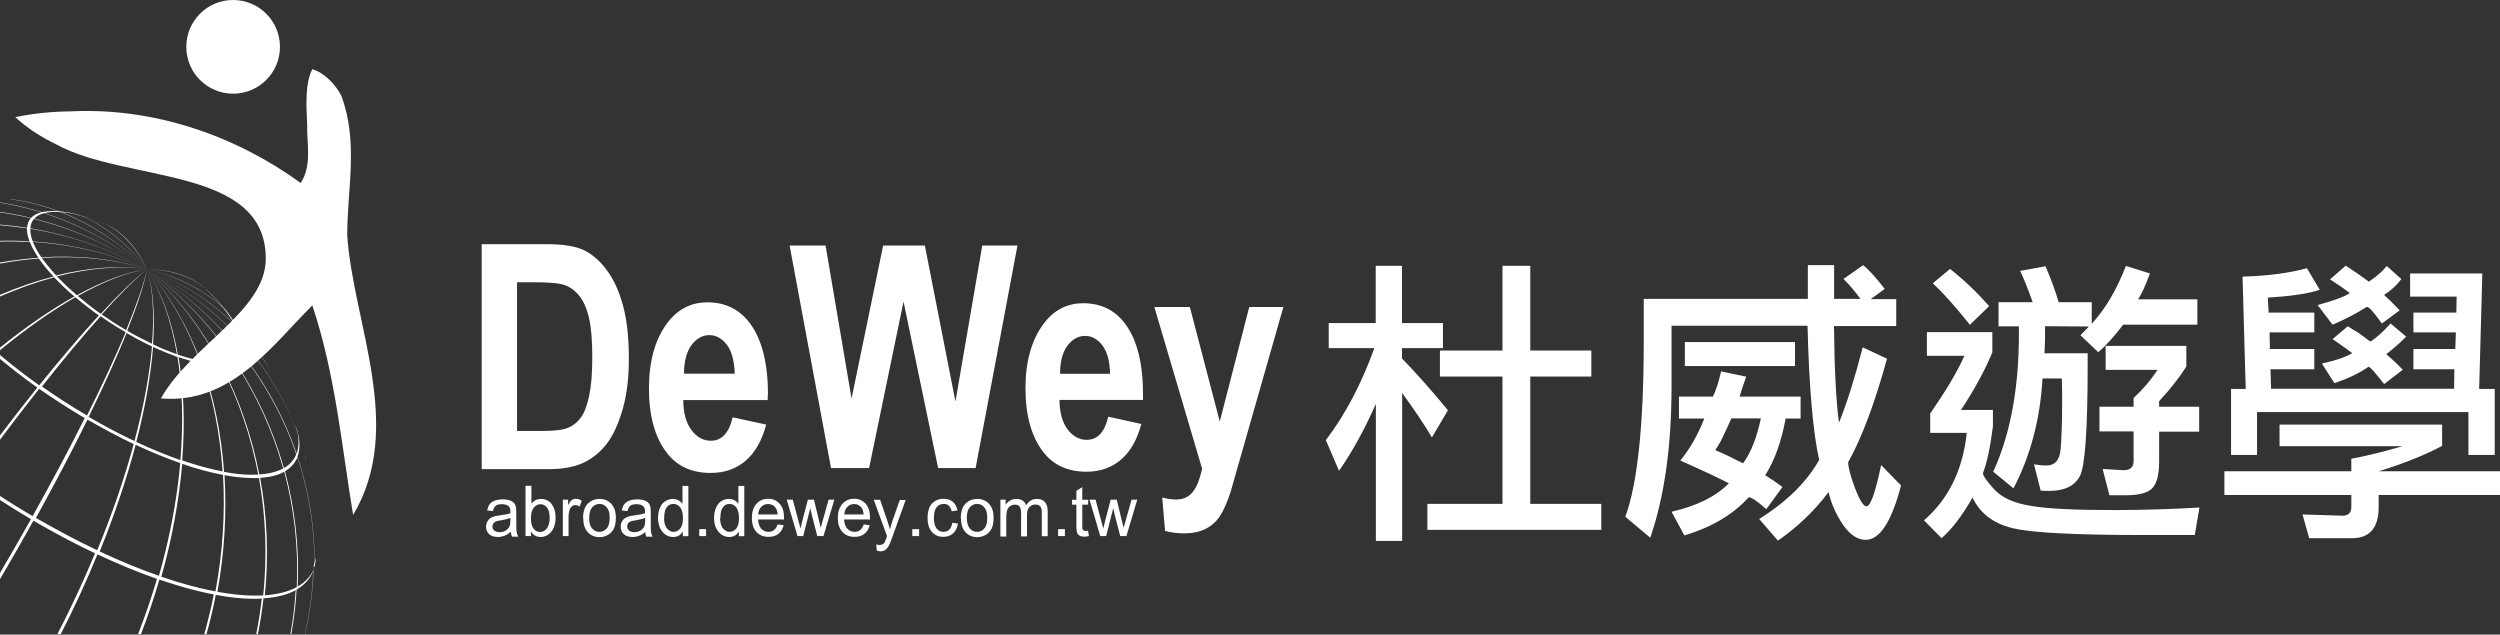
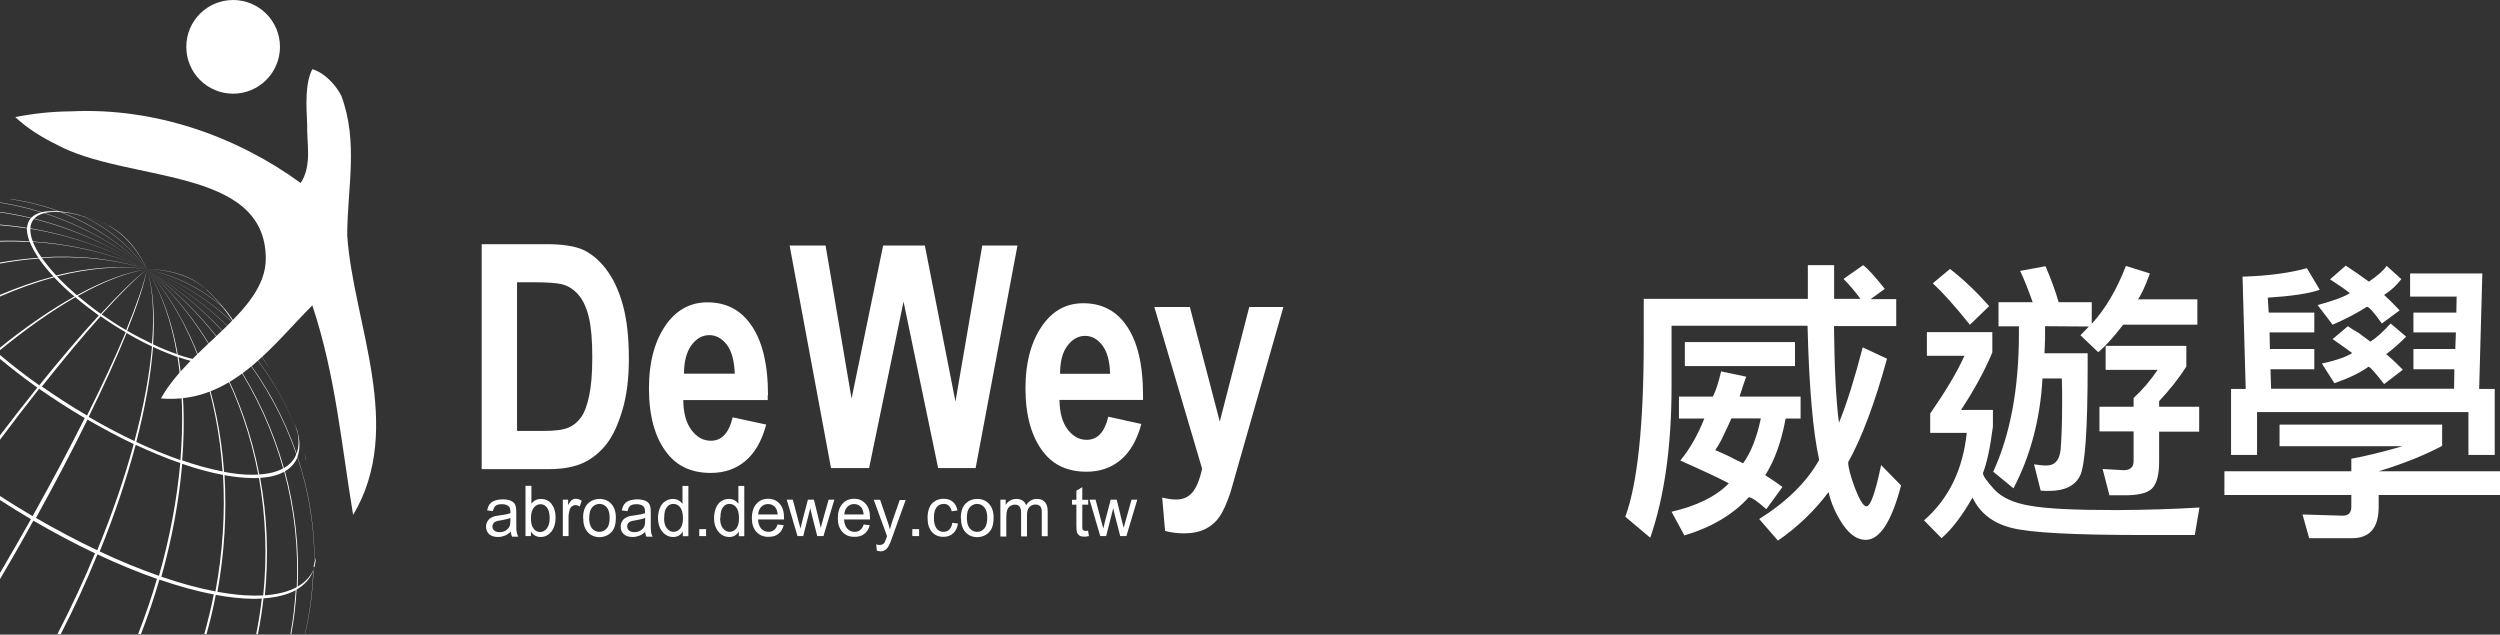
<svg xmlns="http://www.w3.org/2000/svg" id="_圖層_2" viewBox="0 0 165.46 42">
  <rect x="0" y="0" width="165.46" height="42" fill="#333333" stroke="none" />
  <defs>
    <style>.cls-1,.cls-2{fill:#fff;}.cls-2{fill-rule:evenodd;}</style>
  </defs>
  <g id="_圖層_1-2">
    <path class="cls-1" d="m40.13,17.83c-.46-.6-.97-1.03-1.52-1.29-.55-.25-1.37-.38-2.45-.38h-4.28v14.89h4.41c.95,0,1.72-.14,2.32-.42.6-.28,1.11-.7,1.54-1.25.43-.56.77-1.31,1.05-2.26.28-.95.42-2.07.42-3.36,0-1.43-.13-2.62-.4-3.59-.27-.96-.63-1.74-1.1-2.34Zm-1.14,8.38c-.14.65-.32,1.12-.54,1.42-.22.3-.49.53-.83.67-.34.15-.88.22-1.64.22h-1.76v-9.84h1.06c.94,0,1.58.05,1.9.13.44.11.81.35,1.12.72.31.36.53.87.68,1.5.15.64.22,1.5.22,2.61s-.07,1.92-.21,2.57Zm11.84-.05c0-2.09-.39-3.67-1.18-4.74-.69-.94-1.63-1.41-2.83-1.41-1.09,0-1.97.46-2.66,1.37-.81,1.09-1.21,2.53-1.21,4.34s.4,3.26,1.2,4.27c.68.88,1.64,1.31,2.89,1.31.9,0,1.66-.26,2.29-.79.63-.53,1.09-1.33,1.38-2.41l-2.22-.48c-.24,1.03-.72,1.55-1.44,1.55-.5,0-.93-.23-1.28-.7-.36-.47-.54-1.13-.55-1.99h5.59v-.33Zm-5.56-1.42c0-.8.16-1.44.49-1.89.32-.44.72-.67,1.19-.67.45,0,.83.22,1.16.64.32.43.49,1.07.52,1.91h-3.36Z" />
    <path class="cls-1" d="m63.23,26.55l-2.02-10.3h-2.76l-2.09,10.13-1.72-10.13h-2.38l2.74,14.73h2.52l2.28-11.02,2.29,11.02h2.48l2.77-14.73h-2.33l-1.77,10.3Zm8.46-6.48c-1.07,0-1.94.45-2.62,1.36-.8,1.07-1.2,2.5-1.2,4.28s.4,3.22,1.19,4.22c.67.86,1.62,1.29,2.85,1.29.89,0,1.64-.26,2.26-.78.62-.52,1.08-1.31,1.37-2.38l-2.19-.48c-.24,1.02-.71,1.53-1.43,1.53-.49,0-.91-.23-1.26-.69-.35-.46-.53-1.11-.54-1.95h5.53v-.32c0-2.06-.38-3.63-1.16-4.69-.68-.93-1.61-1.39-2.8-1.39Zm-1.53,4.67c0-.79.15-1.41.48-1.85.32-.43.71-.66,1.18-.66.44,0,.82.21,1.14.63.32.42.49,1.05.51,1.88h-3.3Zm12.52-4.42l-1.95,7.58-1.98-7.58h-2.35l3.16,10.7c-.17.78-.4,1.31-.67,1.6-.27.3-.62.44-1.04.44-.27,0-.58-.04-.93-.13l.19,2.21c.41.11.83.16,1.25.16.56,0,1.02-.1,1.4-.28.38-.19.69-.45.94-.8.24-.35.49-.89.74-1.64l.57-2,2.93-10.26h-2.27Z" />
    <path class="cls-1" d="m33.81,35.19c-.15.13-.28.22-.42.27-.13.05-.28.08-.43.08-.25,0-.45-.06-.59-.19-.14-.13-.2-.3-.2-.5,0-.12.03-.23.08-.32.05-.1.12-.18.2-.23.08-.06.18-.1.28-.13.08-.02.19-.04.35-.06.32-.04.55-.09.7-.14,0-.06,0-.09,0-.11,0-.17-.04-.28-.11-.35-.1-.09-.25-.14-.45-.14-.18,0-.32.03-.41.1-.09.07-.15.19-.19.36l-.38-.05c.04-.17.09-.31.17-.41.08-.11.2-.19.35-.24.15-.05.32-.08.52-.08s.36.03.48.07c.12.05.21.11.27.18.06.07.1.17.12.28.01.07.02.2.02.38v.55c0,.38,0,.62.03.72.02.1.05.2.1.29h-.41c-.04-.08-.07-.19-.08-.3Zm-.03-.91c-.14.06-.36.11-.64.16-.16.02-.27.05-.34.08-.07.03-.12.08-.15.13-.04.06-.06.12-.06.19,0,.11.04.2.12.27.08.07.19.11.35.11s.29-.03.4-.1c.12-.07.2-.16.26-.28.04-.09.06-.23.06-.41v-.15Z" />
    <path class="cls-1" d="m35.14,35.48h-.36v-3.33h.39v1.19c.17-.22.38-.32.63-.32.14,0,.28.03.4.09.13.06.23.14.31.25.08.11.15.24.19.39.05.15.07.32.07.49,0,.41-.1.73-.29.96-.2.23-.43.34-.7.34s-.49-.12-.64-.36v.3Zm0-1.22c0,.29.04.5.11.63.12.21.29.32.5.32.17,0,.32-.08.44-.23.12-.16.19-.39.19-.69s-.06-.55-.18-.7c-.12-.15-.26-.22-.43-.22s-.32.08-.44.23c-.12.15-.19.38-.19.67Z" />
    <path class="cls-1" d="m37.25,35.48v-2.41h.35v.36c.09-.17.17-.28.25-.34.08-.05.16-.08.25-.08.13,0,.27.04.4.13l-.13.38c-.1-.06-.19-.09-.29-.09-.09,0-.16.03-.23.08-.07.06-.12.13-.15.23-.04.14-.07.3-.07.48v1.26h-.39Z" />
    <path class="cls-1" d="m38.59,34.28c0-.45.12-.78.36-.99.2-.18.44-.27.73-.27.32,0,.58.11.78.33.2.22.3.52.3.9,0,.31-.04.55-.13.73-.09.18-.22.32-.39.42-.17.1-.36.15-.56.15-.32,0-.58-.11-.78-.33-.2-.22-.3-.53-.3-.93Zm.4,0c0,.31.07.54.19.69.13.15.29.23.49.23s.35-.08.49-.23c.13-.15.19-.39.19-.71,0-.3-.06-.52-.19-.68-.13-.15-.29-.23-.48-.23s-.36.08-.49.23c-.13.15-.19.38-.19.69Z" />
    <path class="cls-1" d="m42.72,35.19c-.14.13-.28.22-.42.27-.13.05-.28.08-.43.08-.25,0-.45-.06-.59-.19-.14-.13-.2-.3-.2-.5,0-.12.02-.23.08-.32.05-.1.12-.18.2-.23.08-.06.18-.1.28-.13.08-.02.19-.04.35-.06.32-.04.55-.09.7-.14,0-.06,0-.09,0-.11,0-.17-.04-.28-.11-.35-.1-.09-.25-.14-.45-.14-.18,0-.32.03-.41.1-.09.07-.15.19-.19.36l-.38-.05c.04-.17.09-.31.17-.41.08-.11.2-.19.34-.24.15-.05.33-.08.52-.08s.36.03.48.07c.12.05.21.11.27.18.06.07.1.17.12.28.01.07.02.2.02.38v.55c0,.38,0,.62.02.72.02.1.05.2.1.29h-.41c-.04-.08-.07-.19-.08-.3Zm-.03-.91c-.14.06-.36.11-.64.16-.16.02-.28.05-.34.08-.07.03-.12.08-.15.13-.04.06-.05.12-.05.19,0,.11.04.2.12.27.08.07.2.11.35.11s.29-.03.4-.1c.12-.07.2-.16.26-.28.04-.09.06-.23.06-.41v-.15Z" />
    <path class="cls-1" d="m45.19,35.48v-.3c-.15.24-.36.36-.64.36-.19,0-.35-.05-.51-.16-.15-.11-.27-.25-.36-.44-.08-.19-.13-.41-.13-.65s.04-.46.12-.66c.08-.2.19-.35.35-.45.15-.1.33-.16.51-.16.14,0,.26.03.37.09.11.06.2.14.27.24v-1.19h.39v3.33h-.36Zm-1.24-1.2c0,.31.06.54.19.69.12.15.27.23.44.23s.32-.07.44-.22c.12-.15.18-.37.18-.67,0-.33-.06-.57-.18-.73-.12-.15-.27-.23-.45-.23s-.32.07-.44.22c-.12.15-.17.38-.17.7Z" />
    <path class="cls-1" d="m46.28,35.48v-.46h.45v.46h-.45Z" />
    <path class="cls-1" d="m48.9,35.48v-.3c-.15.24-.36.36-.64.36-.18,0-.35-.05-.51-.16-.15-.11-.27-.25-.36-.44-.09-.19-.13-.41-.13-.65s.04-.46.12-.66c.08-.2.19-.35.34-.45.15-.1.33-.16.52-.16.14,0,.26.03.37.09.11.06.2.14.26.24v-1.19h.39v3.33h-.36Zm-1.24-1.2c0,.31.06.54.19.69.12.15.27.23.44.23s.32-.07.44-.22c.12-.15.18-.37.18-.67,0-.33-.06-.57-.18-.73-.12-.15-.27-.23-.45-.23s-.32.07-.43.22c-.12.15-.17.38-.17.7Z" />
    <path class="cls-1" d="m51.46,34.71l.41.05c-.07.25-.18.44-.35.57-.17.14-.39.2-.66.2-.34,0-.6-.11-.8-.33-.2-.22-.3-.52-.3-.91s.1-.72.3-.94c.2-.23.46-.34.78-.34s.56.11.76.33c.2.22.29.53.29.93,0,.03,0,.06,0,.11h-1.72c.01.26.09.47.21.61.13.14.29.21.48.21.14,0,.27-.04.37-.12.1-.08.18-.2.24-.38Zm-1.28-.66h1.29c-.02-.2-.07-.36-.15-.46-.12-.16-.29-.23-.49-.23-.18,0-.33.06-.45.19-.12.12-.19.29-.2.5Z" />
    <path class="cls-1" d="m52.78,35.48l-.71-2.41h.4l.37,1.39.14.52s.04-.19.12-.5l.37-1.41h.4l.34,1.4.11.46.13-.47.39-1.39h.38l-.72,2.41h-.41l-.37-1.44-.09-.41-.47,1.85h-.41Z" />
    <path class="cls-1" d="m57.15,34.71l.41.05c-.06.25-.18.44-.35.57-.17.14-.39.2-.66.2-.34,0-.61-.11-.8-.33-.2-.22-.3-.52-.3-.91s.1-.72.3-.94c.2-.23.46-.34.78-.34s.56.11.76.33c.2.22.29.53.29.93,0,.03,0,.06,0,.11h-1.72c.02.26.09.47.22.61.13.14.29.21.48.21.14,0,.27-.04.37-.12.1-.08.18-.2.24-.38Zm-1.28-.66h1.29c-.02-.2-.07-.36-.15-.46-.13-.16-.29-.23-.48-.23-.18,0-.33.06-.45.19-.12.12-.19.29-.2.5Z" />
    <path class="cls-1" d="m58.03,36.41l-.04-.38c.09.02.16.04.22.04.09,0,.16-.02.21-.05.05-.03.1-.07.13-.13.02-.04.07-.14.12-.3,0-.02.02-.05.04-.1l-.88-2.41h.42l.48,1.4c.06.18.12.36.17.56.05-.19.1-.37.16-.55l.49-1.4h.39l-.88,2.45c-.09.26-.17.45-.22.55-.07.14-.15.23-.24.3-.09.06-.2.1-.32.1-.08,0-.16-.02-.25-.05Z" />
    <path class="cls-1" d="m60.38,35.48v-.46h.45v.46h-.45Z" />
    <path class="cls-1" d="m63.02,34.6l.38.05c-.04.28-.15.5-.32.65-.17.16-.39.23-.64.23-.32,0-.57-.11-.76-.32-.19-.22-.29-.52-.29-.93,0-.26.04-.49.12-.68.08-.2.21-.34.38-.44.17-.1.35-.15.55-.15.25,0,.46.06.62.2.16.13.26.32.31.57l-.38.06c-.04-.16-.1-.28-.19-.37-.09-.08-.2-.12-.33-.12-.2,0-.36.07-.48.22-.12.15-.18.38-.18.7s.06.56.18.71c.12.15.27.22.46.22.15,0,.28-.05.38-.15.1-.1.17-.25.2-.46Z" />
    <path class="cls-1" d="m63.59,34.28c0-.45.12-.78.36-.99.2-.18.44-.27.73-.27.32,0,.58.11.78.33.2.22.3.52.3.9,0,.31-.04.55-.13.73-.09.18-.22.32-.39.42-.17.1-.36.15-.56.15-.32,0-.58-.11-.78-.33-.2-.22-.3-.53-.3-.93Zm.4,0c0,.31.07.54.19.69.13.15.29.23.49.23s.36-.08.48-.23c.13-.15.19-.39.19-.71,0-.3-.06-.52-.19-.68-.13-.15-.29-.23-.48-.23s-.36.08-.49.23c-.13.15-.19.38-.19.69Z" />
    <path class="cls-1" d="m66.21,35.48v-2.41h.35v.34c.07-.12.17-.21.29-.28.12-.07.26-.11.41-.11.17,0,.31.04.42.11.11.07.19.18.23.31.18-.28.42-.42.71-.42.23,0,.4.06.53.2.12.13.19.34.19.61v1.66h-.39v-1.52c0-.16-.01-.28-.04-.35-.03-.07-.07-.13-.14-.17-.07-.04-.14-.06-.24-.06-.16,0-.3.06-.4.17-.11.11-.16.29-.16.54v1.4h-.39v-1.56c0-.18-.03-.32-.1-.41-.06-.09-.17-.13-.31-.13-.11,0-.21.03-.31.09-.09.06-.16.15-.2.27-.04.11-.06.28-.06.5v1.25h-.39Z" />
-     <path class="cls-1" d="m70.03,35.48v-.46h.45v.46h-.45Z" />
+     <path class="cls-1" d="m70.03,35.48v-.46v.46h-.45Z" />
    <path class="cls-1" d="m72.01,35.12l.06.36c-.11.02-.21.04-.29.04-.14,0-.25-.02-.33-.07-.08-.05-.13-.11-.16-.18-.03-.08-.05-.24-.05-.48v-1.39h-.29v-.32h.29v-.6l.39-.24v.84h.39v.32h-.39v1.41c0,.11,0,.19.02.22.01.03.04.06.07.08.03.02.08.03.13.03.04,0,.1,0,.17-.02Z" />
    <path class="cls-1" d="m72.82,35.48l-.71-2.41h.4l.37,1.39.14.52s.05-.19.12-.5l.37-1.41h.4l.34,1.4.12.46.13-.47.39-1.39h.38l-.72,2.41h-.41l-.37-1.44-.09-.41-.47,1.85h-.41Z" />
    <path class="cls-2" d="m20.67,4.58c.77.22,1.53.99,1.92,1.76,1.15,3.08.39,6.16.39,9.24.39,5.78,3.85,12.72.39,18.5-.77-4.63-1.16-9.25-2.7-13.87-2.7,2.7-5.39,6.55-10.02,6.16,1.93-3.47,6.94-5.78,6.94-9.25,0-6.16-9.25-5.01-13.9-7.58-1-.49-1.91-1.07-2.68-1.79,1.25-.25,2.48-.37,3.69-.38,5.57-.27,10.96,1.66,15.2,4.74.77-1.15.39-2.7.43-3.83-.07-1.41-.13-2.79.34-3.7Z" />
    <path class="cls-2" d="m18.53,3.1c0,1.71-1.39,3.1-3.1,3.1s-3.1-1.38-3.1-3.1,1.39-3.1,3.1-3.1,3.1,1.39,3.1,3.1Z" />
-     <path class="cls-1" d="m92.79,23.73c.92.94,1.93,2.08,3.04,3.42l-1.06,1.8c-.48-.81-1.13-1.79-1.97-2.94v9.79h-1.74v-9.07c-.77,1.74-1.59,3.22-2.44,4.43l-.87-2.03c1.29-1.7,2.36-3.73,3.21-6.09h-3.02v-1.66h3.11v-3.79h1.74v3.79h2.71v1.66h-2.71v.7Zm1.68,11.34v-1.72h4.97v-8.43h-4.14v-1.72h4.14v-5.61h1.84v5.61h4.04v1.72h-4.04v8.43h4.7v1.72h-11.51Z" />
    <path class="cls-1" d="m123.8,19.8h1.7v1.78h-4.12c.03,2.85.14,4.98.33,6.4.53-1.3,1.05-2.97,1.57-4.99l1.61.75c-.81,2.95-1.67,5.24-2.57,6.85,0,.34.15.91.45,1.72.31.8.56,1.2.76,1.2.27,0,.59-.91.97-2.73l1.32,1.35c-.63,2.4-1.41,3.6-2.34,3.6-.54,0-1.04-.33-1.51-1.01-.45-.67-.77-1.38-.95-2.15-.94,1.25-2.06,2.32-3.35,3.21l-1.24-1.43c1.82-1.14,3.14-2.44,3.97-3.91-.41-1.84-.67-4.81-.77-8.88h-9v3.99c0,3.97-.47,7.32-1.41,10.04l-1.65-1.39c.81-2.2,1.22-6.09,1.22-11.69v-2.73h10.86v-2.23h1.74v2.23h1.74c-.34-.47-.71-.91-1.12-1.32l1.3-.91c.35.27.82.79,1.43,1.57l-.91.66Zm-10.43,6.44c.19-.37.37-.93.54-1.66l1.66.35c-.08.21-.15.43-.23.66-.09.3-.16.52-.21.66h4.04v1.45h-.99c-.28,1.53-.73,2.78-1.35,3.75l.62.41c.19.14.37.27.52.37l-1.07,1.47c-.59-.53-.98-.79-1.16-.79-1.04,1.15-2.47,1.99-4.26,2.53l-.85-1.57c1.68-.39,2.94-1.01,3.79-1.88-.57-.31-1.64-.81-3.21-1.51.62-.75,1.15-1.68,1.59-2.78h-1.68v-1.45h2.25Zm-1.86-2.01v-1.59h7.29v1.59h-7.29Zm3.85,6.44c.52-.71.91-1.7,1.18-2.98h-1.95c-.15.35-.31.69-.47,1.02-.17.39-.37.75-.6,1.08.33.14.64.28.91.41.32.17.63.32.93.46Z" />
    <path class="cls-1" d="m127.77,27.34c1.04-1.51,1.79-2.77,2.24-3.79h-2.48v-1.57h4.33v1.34c-.48,1.17-1.17,2.44-2.07,3.81h2.11v1.1c-.18,1.39-.4,2.42-.66,3.08,0,.18.25.54.75,1.08.49.54,1.28.9,2.36,1.08,1.08.2,2.98.29,5.71.29,2.01-.01,3.85-.07,5.51-.17l-.31,1.82h-3.39c-4.58,0-7.49-.15-8.73-.47-1.24-.31-2.1-.98-2.59-2.01-.67,1.18-1.35,2.08-2.05,2.69l-1.16-1.18c1.63-1.42,2.57-3.35,2.83-5.79h-2.42v-1.32Zm2.61-5.84c-.99-1.24-1.81-2.15-2.46-2.75l1.14-.95c.92.72,1.78,1.54,2.59,2.46l-1.28,1.24Zm4.97.08v.83c-.01.41-.03.74-.04.97h2.86v.77c0,4.27-.17,6.73-.52,7.37-.34.64-1.01.97-2.03.97-.19,0-.38,0-.56-.02l-.44-1.74c.3.05.57.08.81.08.57,0,.88-.35.95-1.06.06-.72.1-1.74.1-3.06,0-.62,0-1.17-.02-1.64h-1.28c-.15,2.68-.79,5.11-1.92,7.27l-1.34-1.1c1.13-2.46,1.7-5.51,1.7-9.15v-.47h-1.35v-1.6h2.26c-.31-.88-.59-1.57-.83-2.07l1.68-.31c.37.86.66,1.65.87,2.38h2.19v1.43c.89-.97,1.65-2.24,2.26-3.83l1.59.5c-.31.84-.57,1.41-.79,1.71h3.93v1.68h-4.91c-.62.81-1.17,1.42-1.65,1.82l-1.18-1.12.56-.58-2.9-.02Zm10.2,6.99h-2.65v1.97c0,.89-.16,1.49-.48,1.8-.31.3-.9.44-1.78.44h-1.03l-.45-1.74,1.39.08c.44,0,.66-.2.66-.6v-1.97h-2.26v-1.63h2.26v-.58c.59-.54,1.12-1.16,1.59-1.86h-3.44v-1.59h5.34v1.37c-.45.72-1.05,1.48-1.8,2.29v.37h2.65v1.65Z" />
    <path class="cls-1" d="m161.63,28.1v1.41c-1.14.61-2.54,1.17-4.2,1.68h8.03v1.57h-8.03v.79c0,1.38-.59,2.07-1.76,2.07h-2.84l-.44-1.57,2.65.08c.39,0,.58-.19.58-.58v-.79h-8.4v-1.57h8.4v-.83c.89-.16,2.02-.43,3.39-.83h-8.14v-1.43h10.78Zm1.72-.83h-13.97v2.84h-1.72v-4.37h.97l-.21-7.43c1.68-.05,3.1-.24,4.26-.56l.85,1.43c-.72.25-1.87.42-3.44.52l.06.99h3.02v1.31h-2.96l.02,1.1h2.94v1.34h-2.9l.04,1.29h12.11l.02-1.29h-2.71v-1.34h2.77l.04-1.1h-2.81v-1.31h2.84l.02-1.06h-3.08v-1.53h4.78l-.21,7.64h1.03v4.37h-1.74v-2.84Zm-6.71-6.96c-.64.41-1.4.81-2.26,1.18l-.99-1.3c1.09-.3,1.79-.56,2.13-.79-.32-.26-.76-.56-1.31-.91l1.04-.91c.5.32,1.01.68,1.53,1.06.55-.37.95-.72,1.18-1.04l.97.87c-.29.39-.66.74-1.14,1.05.26.23.6.57,1.03,1.02l-1.18.87c-.52-.73-.84-1.1-.99-1.1Zm.12,3.96c-.59.42-1.35.78-2.26,1.09l-.83-1.3c.89-.19,1.56-.42,2.01-.69-.26-.2-.69-.5-1.3-.93l1.01-.85c.24.17.47.31.68.42.24.17.51.37.81.6.39-.24.83-.64,1.34-1.2l1.03.87c-.48.48-.92.86-1.32,1.16.38.32.74.66,1.1,1.03l-1.24.95c-.59-.76-.93-1.14-1.02-1.14Z" />
    <path class="cls-1" d="m20.24,30.34c-.03-.1-.07-.2-.1-.31.04.15.09.3.13.45l-.03-.15Zm.57,7.2c.05-2.48-.33-4.95-1.12-7.32.14-.39.17-.85.07-1.38.04.12.08.25.12.37-.05-.14-.09-.29-.14-.43-.02-.13-.06-.25-.1-.39-.03-.1-.07-.2-.1-.29.05.16.1.33.13.48-.82-2.17-2.04-4.2-3.63-5.99-.06-.29-.18-.61-.37-.97.83.84,1.54,1.76,2.14,2.74-.03-.05-.05-.09-.08-.14-.58-.95-1.28-1.84-2.08-2.65-.2-.35-.45-.73-.78-1.13.24.22.47.46.68.7-.02-.03-.04-.05-.07-.08-.21-.23-.43-.46-.66-.67-.33-.4-.72-.82-1.17-1.25.05.04.1.09.15.14-.02-.02-.04-.04-.07-.06-.06-.05-.11-.1-.17-.15,0,0-.02-.01-.02-.02-.93-.78-2.2-1.22-3.81-1.23,1.62.03,2.9.48,3.84,1.26.44.42.83.83,1.14,1.22-1.3-1.16-2.96-2.02-4.98-2.48,2.03.48,3.71,1.35,5.02,2.53.31.39.57.76.76,1.1-1.54-1.52-3.48-2.76-5.78-3.63,2.31.88,4.25,2.13,5.8,3.67.18.34.3.66.36.94-1.66-1.83-3.73-3.4-6.16-4.61,2.44,1.22,4.5,2.8,6.17,4.64.05.28.04.53-.04.74-1.66-2.07-3.71-3.9-6.13-5.38,2.42,1.49,4.47,3.33,6.12,5.41-.08.21-.23.37-.44.49-1.51-2.23-3.42-4.24-5.68-5.9,2.25,1.67,4.15,3.68,5.65,5.92-.22.12-.5.19-.85.22-1.24-2.3-2.84-4.39-4.8-6.13,1.94,1.74,3.53,3.83,4.76,6.14-.08,0-.16,0-.25,0-.3,0-.63-.04-.98-.1-.85-2.27-2.02-4.33-3.53-6.04,1.49,1.71,2.65,3.76,3.48,6.03-.45-.09-.94-.22-1.44-.39-.38-2.15-1.05-4.07-2.03-5.64.96,1.56,1.61,3.47,1.97,5.61-.51-.18-1.04-.39-1.58-.65.13-1.94.01-3.63-.39-4.97.38,1.32.48,3.01.32,4.93-.54-.26-1.09-.54-1.64-.86.66-1.66,1.12-3.05,1.31-4.07-.22,1.01-.7,2.38-1.38,4.03-.55-.32-1.09-.67-1.62-1.04,1.19-1.32,2.21-2.35,3-2.99-.81.62-1.85,1.64-3.06,2.95-.53-.37-1.03-.77-1.52-1.18,1.68-.95,3.23-1.56,4.58-1.77-1.36.19-2.94.79-4.64,1.72-.23-.2-.45-.4-.67-.6-.23-.22-.45-.44-.65-.65,2.11-.54,4.12-.72,5.95-.48-1.84-.26-3.87-.1-6,.42-.38-.41-.69-.8-.95-1.16,2.42-.16,4.77.07,6.95.74-2.19-.69-4.55-.93-6.98-.78-.25-.36-.44-.71-.56-1.02,2.6.17,5.15.76,7.54,1.81-2.39-1.06-4.95-1.66-7.55-1.84-.12-.31-.17-.59-.16-.84,2.66.44,5.27,1.33,7.71,2.69-2.44-1.37-5.06-2.26-7.71-2.72.01-.24.09-.45.24-.62,2.58.65,5.11,1.75,7.47,3.34-2.36-1.59-4.88-2.71-7.45-3.36.15-.17.37-.29.65-.36,2.37.77,4.68,2,6.8,3.72-2.11-1.72-4.41-2.96-6.77-3.73.21-.05.46-.08.75-.07.1,0,.2,0,.31.01,2.03.79,3.97,2.05,5.71,3.79-1.73-1.74-3.64-3-5.66-3.79.41.03.87.12,1.35.25,1.6.71,3.06,1.88,4.32,3.54-1.23-1.65-2.68-2.82-4.26-3.52.48.13.99.31,1.52.53,1.11.54,2.04,1.53,2.74,2.99-.67-1.46-1.58-2.44-2.67-2.96.15.06.31.13.46.2-.07-.03-.13-.06-.2-.09-.12-.05-.24-.1-.36-.15,0,0,0,0,0,0-.03,0-.05-.02-.08-.03,0,0,.01,0,.02,0-.54-.22-1.07-.4-1.56-.54-.24-.1-.48-.19-.72-.27-.08-.02-.15-.05-.22-.07.3.09.59.2.88.32-.49-.13-.96-.22-1.38-.26-.98-.37-1.99-.63-3-.78-.06,0-.11-.02-.17-.02-.02,0-.04,0-.06,0,1.08.15,2.14.41,3.18.8-.11,0-.22-.01-.32-.01-.29,0-.55.02-.77.07-.92-.29-1.85-.5-2.78-.65v.02c.92.15,1.84.36,2.75.64-.29.08-.51.2-.67.37-.69-.17-1.39-.3-2.08-.4v.03c.69.1,1.38.23,2.06.39-.15.17-.23.39-.25.64-.61-.1-1.21-.17-1.82-.22v.04c.61.05,1.21.12,1.81.21,0,.25.05.54.17.86-.66-.04-1.32-.05-1.98-.03v.05c.67-.02,1.33-.01,2,.02.13.32.32.67.57,1.05-.85.06-1.71.17-2.57.32v.07c.87-.16,1.74-.28,2.6-.34.26.38.59.78.97,1.19-1.17.3-2.37.72-3.58,1.23v.11c1.22-.53,2.44-.97,3.62-1.29.21.22.43.44.66.66.22.21.45.42.69.61-1.58.88-3.26,2.04-4.97,3.42v.17c1.74-1.43,3.44-2.63,5.03-3.54.49.42,1.02.82,1.55,1.21-1.18,1.29-2.52,2.86-3.94,4.62-.92-.65-1.81-1.34-2.65-2.05v.26c.81.67,1.65,1.33,2.52,1.94-.82,1.02-1.66,2.1-2.52,3.23v.29c.9-1.2,1.79-2.36,2.64-3.44.99.69,2,1.34,3.02,1.94-1.02,2.04-2.19,4.23-3.45,6.49-.74-.44-1.48-.89-2.21-1.37v.27c.69.45,1.39.88,2.1,1.3-.67,1.2-1.38,2.42-2.1,3.65v.41c.78-1.33,1.54-2.65,2.26-3.96,1.36.79,2.73,1.52,4.08,2.16-.74,1.79-1.58,3.59-2.49,5.35h.22c.9-1.74,1.71-3.52,2.43-5.28,1.35.63,2.67,1.18,3.94,1.62-.36,1.23-.78,2.45-1.25,3.66h.19c.46-1.19.87-2.4,1.22-3.61,1.26.43,2.47.77,3.6.98-.17.88-.39,1.76-.63,2.63h.15c.24-.86.45-1.73.61-2.6.87.16,1.68.25,2.43.26.21,0,.42,0,.62-.02-.09.79-.22,1.58-.37,2.36h.11c.16-.78.28-1.57.37-2.37.87-.06,1.58-.24,2.13-.54-.06.98-.17,1.95-.35,2.91h.06c.18-.97.3-1.96.35-2.95.53-.31.9-.72,1.1-1.24-.04,1.4-.23,2.8-.55,4.18h.01c.33-1.4.52-2.83.56-4.25.07-.18.11-.37.14-.58,0-.09,0-.17,0-.24-.03.21-.08.41-.14.6Zm-4.75-14.9c1.6,1.8,2.82,3.84,3.64,6.02.1.52.07.98-.07,1.36-.81-2.36-2.02-4.6-3.61-6.62.08-.21.09-.47.04-.76Zm-.05.78c1.58,2.03,2.79,4.28,3.6,6.64-.15.38-.42.69-.82.92-.7-2.48-1.78-4.87-3.23-7.05.22-.13.37-.3.45-.51Zm-.48.52c1.44,2.19,2.52,4.58,3.21,7.06-.4.22-.93.36-1.58.4-.49-2.54-1.33-4.99-2.51-7.24.36-.02.65-.1.87-.22Zm-1.17.23c.09,0,.17,0,.25,0,1.17,2.25,2,4.7,2.48,7.24-.15,0-.3.01-.46.01-.56,0-1.16-.07-1.8-.19-.18-2.52-.67-4.94-1.47-7.16.36.07.7.1,1,.11Zm-1.06-.12c.79,2.22,1.26,4.64,1.43,7.15-.83-.16-1.73-.4-2.67-.73.19-2.42.11-4.73-.24-6.83.52.18,1.02.31,1.48.4Zm-3.17-1.09c.56.26,1.1.48,1.62.67.33,2.09.39,4.4.19,6.82-.94-.33-1.92-.73-2.92-1.2.59-2.26.96-4.38,1.11-6.28Zm-1.75-.92c.56.33,1.13.63,1.68.89-.16,1.89-.56,4.01-1.16,6.26-1-.47-2.02-1.01-3.03-1.6,1-2.04,1.85-3.92,2.51-5.55Zm-5.61,3.55c1.41-1.78,2.72-3.36,3.89-4.66.54.38,1.1.74,1.66,1.06-.68,1.62-1.55,3.49-2.56,5.51-1.01-.59-2.01-1.24-2.99-1.92Zm3.67,10.83c-1.34-.63-2.7-1.36-4.06-2.14,1.25-2.27,2.41-4.47,3.41-6.51,1.02.59,2.05,1.14,3.06,1.62-.61,2.25-1.43,4.64-2.42,7.04Zm4.08,1.69c-1.26-.44-2.58-.98-3.92-1.61.98-2.41,1.78-4.8,2.38-7.06,1.01.47,2,.88,2.95,1.21-.22,2.42-.69,4.94-1.41,7.46Zm3.73,1.03c-1.12-.21-2.32-.54-3.57-.97.71-2.52,1.17-5.05,1.38-7.47.95.33,1.85.57,2.7.73.15,2.52-.02,5.13-.5,7.71Zm3.17.27c-.2,0-.4.01-.61.01-.74,0-1.55-.1-2.42-.25.47-2.59.62-5.19.47-7.72.65.12,1.26.18,1.82.19.16,0,.31,0,.46,0,.45,2.55.55,5.17.28,7.78Zm2.22-.55h0c-.54.29-1.25.48-2.11.54.26-2.6.16-5.23-.31-7.77.66-.05,1.19-.18,1.59-.41.67,2.49.95,5.07.83,7.64Zm.06-.04c.12-2.56-.17-5.14-.84-7.63.4-.23.67-.55.83-.93.78,2.37,1.16,4.85,1.11,7.33-.2.51-.57.93-1.1,1.23Z" />
  </g>
</svg>